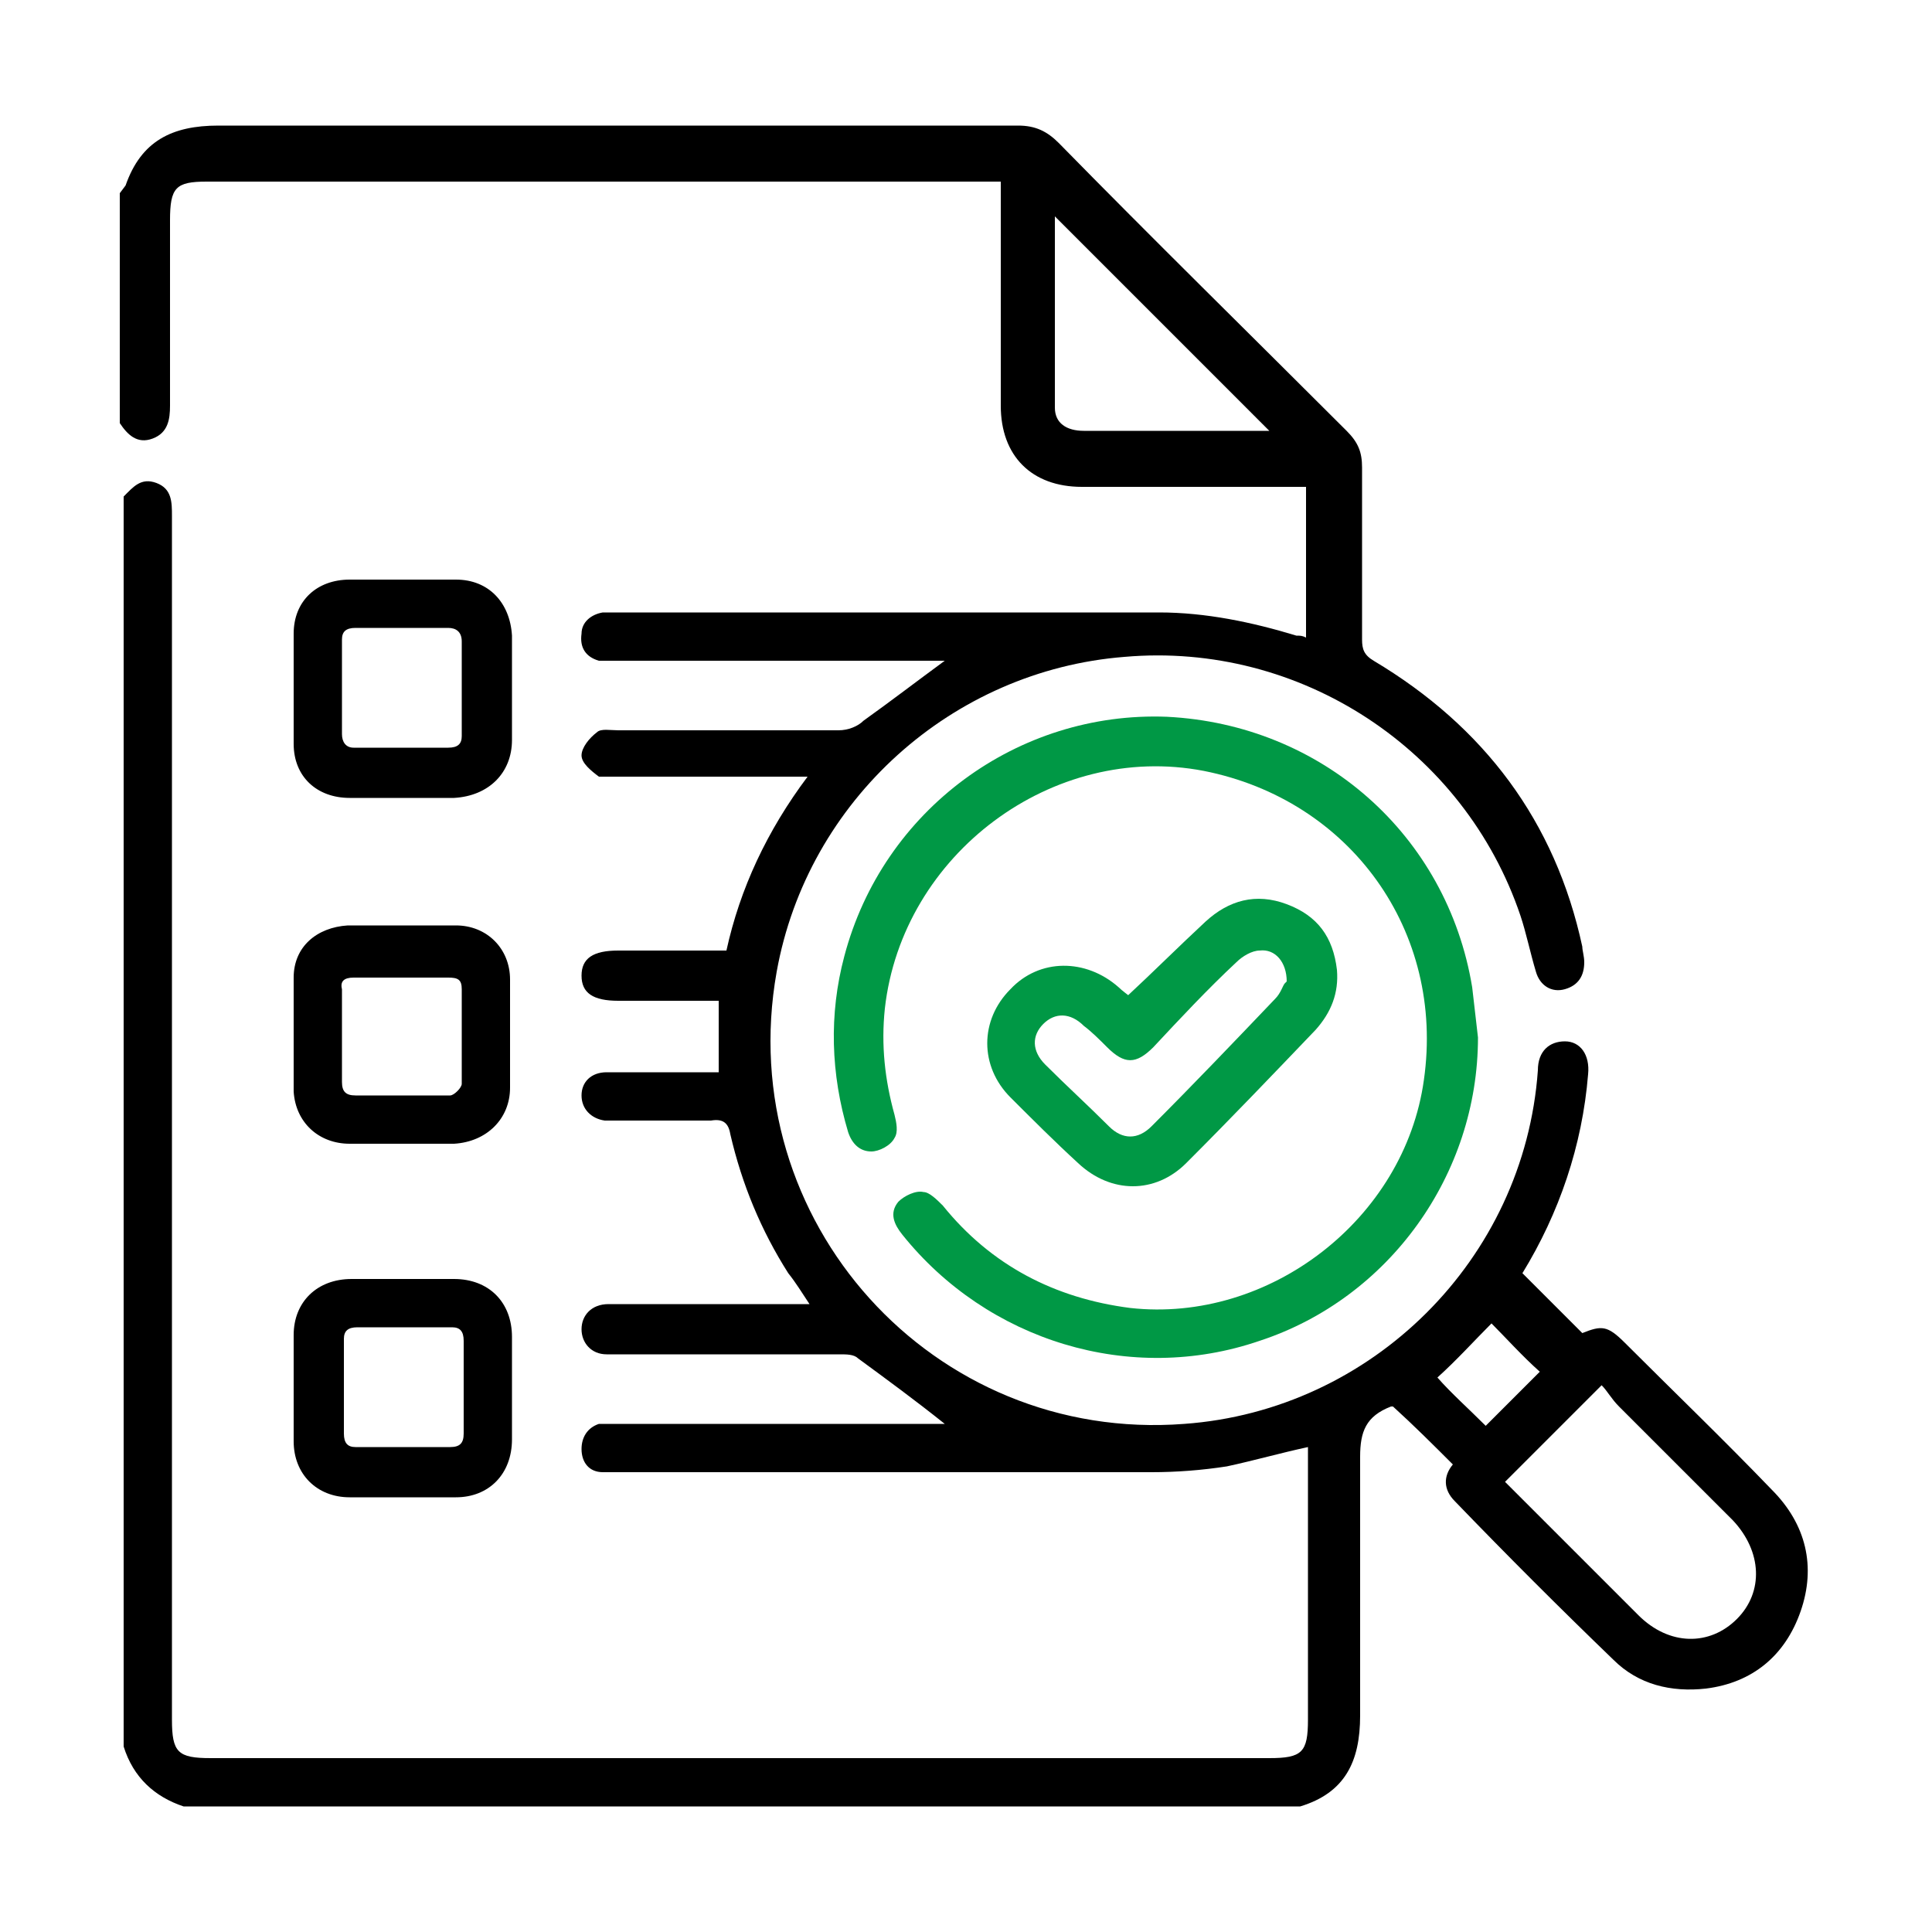
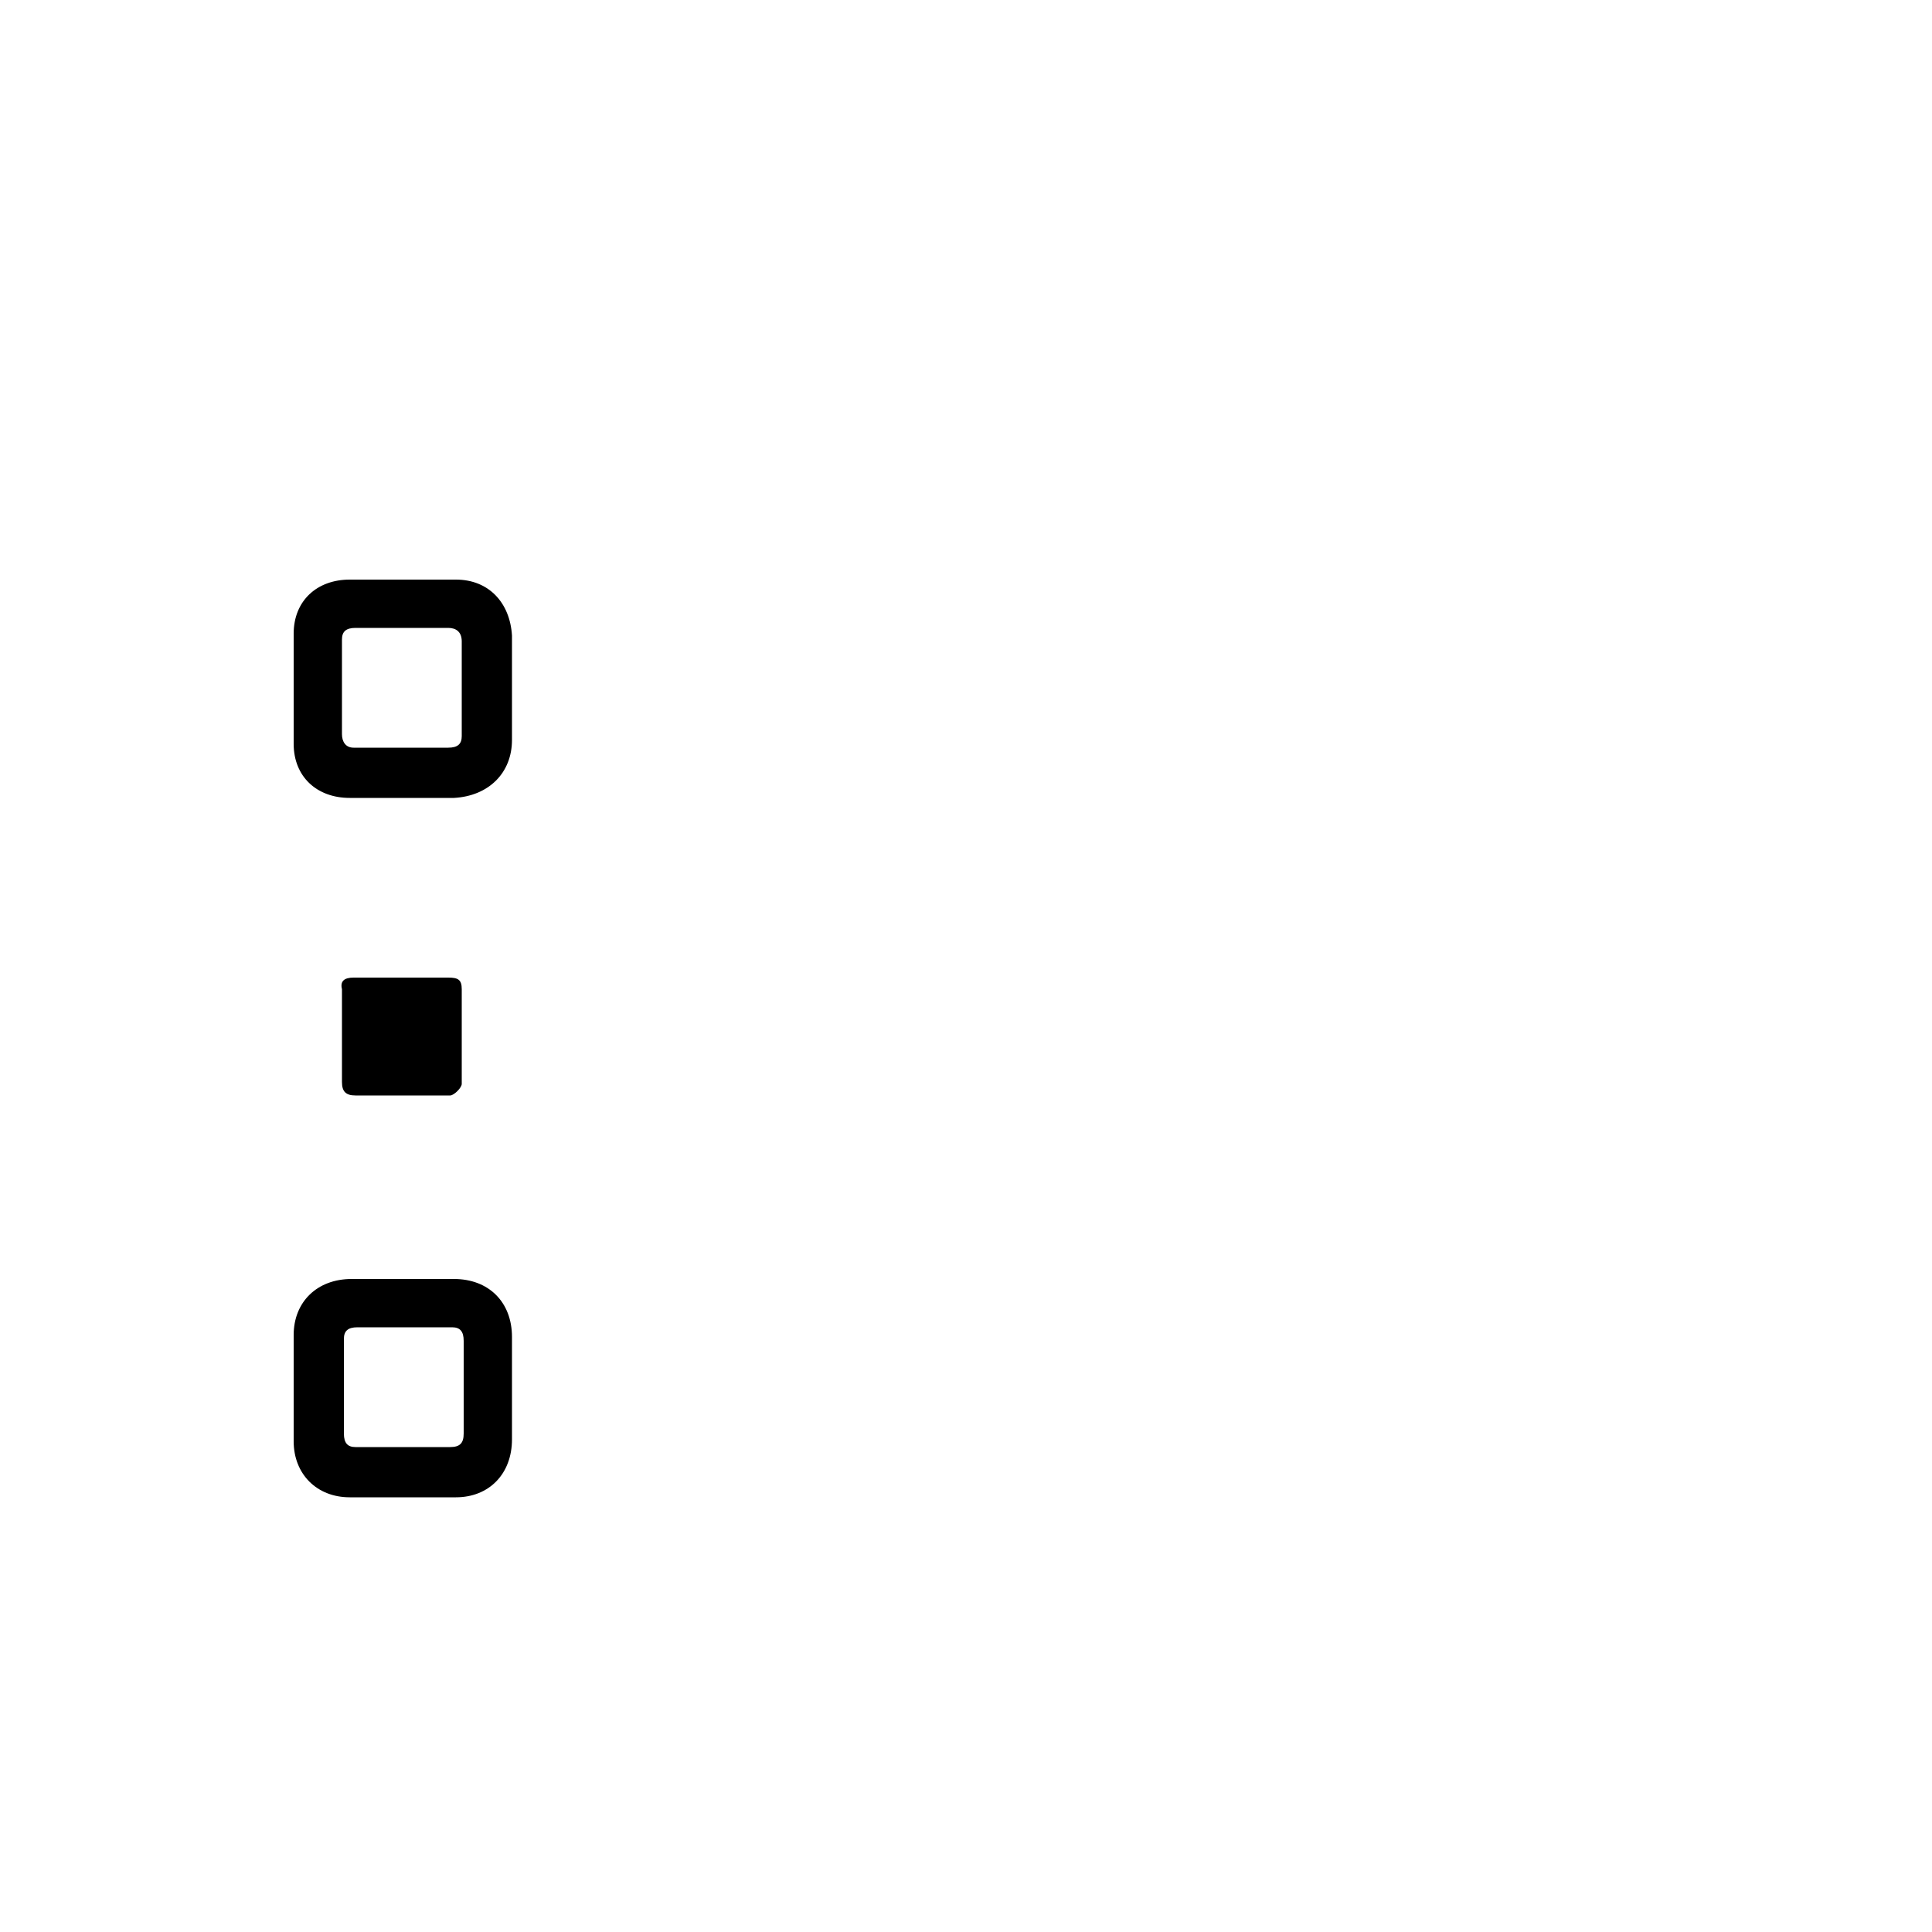
<svg xmlns="http://www.w3.org/2000/svg" id="Layer_1" data-name="Layer 1" version="1.1" viewBox="0 0 100 100">
  <defs>
    <style>
      .cls-1 {
        fill: #000;
      }

      .cls-1, .cls-2 {
        stroke-width: 0px;
      }

      .cls-2 {
        fill: #009845;
      }
    </style>
  </defs>
-   <path class="cls-1" d="M6.5,9.6c.8-2.3,2.4-3.1,4.8-3.1,13.8,0,27.6,0,41.4,0,.9,0,1.5.3,2.1.9,4.9,5,9.9,9.9,14.9,14.9.6.6.8,1.1.8,1.9,0,3,0,5.9,0,8.9,0,.5.1.8.6,1.1,5.7,3.4,9.4,8.3,10.8,14.8,0,.2.1.5.1.8,0,.7-.3,1.2-1,1.4-.7.2-1.3-.2-1.5-.9-.3-1-.5-2-.8-2.9-2.9-8.6-11.4-14.2-20.5-13.4-8.9.7-16.4,7.4-18,16.3-2.3,12.9,8.1,24.4,21.1,23.4,9.7-.7,17.6-8.5,18.3-18.3,0-1,.6-1.5,1.4-1.5.8,0,1.3.7,1.2,1.7-.3,3.7-1.5,7.2-3.4,10.3,1,1,2.1,2.1,3.1,3.1,1-.4,1.3-.4,2.2.5,2.5,2.5,5.1,5,7.6,7.6,1.8,1.8,2.3,4,1.5,6.3-.8,2.3-2.5,3.7-4.9,4-1.8.2-3.5-.2-4.8-1.5-2.8-2.7-5.5-5.4-8.2-8.2-.6-.6-.6-1.3-.1-1.9-1-1-2-2-3.1-3,0,0,0,0-.1,0-1.3.5-1.6,1.3-1.6,2.6,0,4.5,0,9,0,13.4,0,2.4-.8,4-3.1,4.7H9.5c-1.5-.5-2.6-1.5-3.1-3.1V25.7c.5-.5.9-1,1.7-.7.8.3.8,1,.8,1.7,0,20.8,0,41.5,0,62.3,0,1.7.3,2,2,2,18.3,0,36.5,0,54.8,0,1.7,0,2-.3,2-2,0-4.4,0-8.8,0-13.2s0-.6,0-.9c-1.4.3-2.8.7-4.2,1-1.3.2-2.6.3-3.9.3-9.2,0-18.5,0-27.7,0-.2,0-.5,0-.7,0-.7,0-1.1-.5-1.1-1.2,0-.6.3-1.1.9-1.3.3,0,.6,0,.9,0,5.4,0,10.7,0,16.1,0h.9c-1.5-1.2-3-2.3-4.5-3.4-.2-.2-.6-.2-.9-.2-3.8,0-7.5,0-11.3,0-.3,0-.5,0-.8,0-.8,0-1.3-.6-1.3-1.3,0-.7.5-1.3,1.4-1.3,3.1,0,6.2,0,9.3,0,.3,0,.6,0,1.1,0-.4-.6-.7-1.1-1.1-1.6-1.4-2.2-2.4-4.6-3-7.2-.1-.6-.4-.8-1-.7-1.6,0-3.2,0-4.8,0-.2,0-.5,0-.7,0-.7-.1-1.2-.6-1.2-1.3,0-.7.5-1.2,1.3-1.2,1.6,0,3.2,0,4.8,0,.3,0,.6,0,1,0v-3.7c-1.7,0-3.5,0-5.2,0-1.3,0-1.9-.4-1.9-1.3,0-.9.6-1.3,1.9-1.3,1.8,0,3.6,0,5.4,0,0,0,.1,0,.2,0,.7-3.2,2.1-6.2,4.2-9-.5,0-.8,0-1.1,0-2.9,0-5.8,0-8.8,0-.3,0-.7,0-.9,0-.4-.3-.9-.7-.9-1.1,0-.4.4-.9.8-1.2.2-.2.7-.1,1.1-.1,3.8,0,7.6,0,11.4,0,.5,0,1-.2,1.3-.5,1.4-1,2.7-2,4.2-3.1-.3,0-.6,0-.9,0-5.4,0-10.7,0-16.1,0-.3,0-.6,0-.9,0-.7-.2-1-.7-.9-1.4,0-.6.5-1,1.1-1.1.1,0,.3,0,.4,0,9.5,0,18.9,0,28.4,0,2.4,0,4.8.5,7.1,1.2.2,0,.3,0,.5.1v-7.8c-.3,0-.6,0-.9,0-3.6,0-7.1,0-10.7,0-2.6,0-4.2-1.6-4.2-4.2,0-3.5,0-7.1,0-10.6v-1h-1c-13.4,0-26.7,0-40.1,0-1.6,0-1.9.3-1.9,2,0,3.2,0,6.4,0,9.6,0,.7-.1,1.4-.9,1.7-.8.3-1.3-.2-1.7-.8v-11.9ZM77.9,76.7c2.3,2.3,4.6,4.6,6.9,6.9,1.6,1.6,3.7,1.6,5.1.2,1.4-1.4,1.3-3.5-.2-5.1-2-2-3.9-3.9-5.9-5.9-.4-.4-.6-.8-.9-1.1-1.8,1.8-3.4,3.4-5.1,5.1ZM65.7,22.3c-3.7-3.7-7.4-7.4-11.1-11.1,0,3.2,0,6.6,0,9.9,0,.8.6,1.2,1.5,1.2,2.5,0,5.1,0,7.6,0,.7,0,1.4,0,2,0ZM76.9,73.8c1-1,2-2,2.8-2.8-.9-.8-1.8-1.8-2.5-2.5-.9.9-1.8,1.9-2.8,2.8.7.8,1.6,1.6,2.5,2.5Z" />
  <path class="cls-1" d="M26.5,35.7c0,.9,0,1.8,0,2.6,0,1.7-1.2,2.9-3,3-1.8,0-3.6,0-5.4,0-1.7,0-2.9-1.1-2.9-2.8,0-1.9,0-3.8,0-5.7,0-1.7,1.2-2.8,2.9-2.8,1.8,0,3.7,0,5.5,0,1.7,0,2.8,1.2,2.9,2.9,0,.9,0,1.9,0,2.8ZM20.9,32.5c-.8,0-1.6,0-2.5,0-.5,0-.7.2-.7.6,0,1.6,0,3.3,0,4.9,0,.4.2.7.6.7,1.6,0,3.3,0,4.9,0,.5,0,.7-.2.7-.6,0-1.6,0-3.3,0-4.9,0-.5-.3-.7-.7-.7-.8,0-1.6,0-2.4,0Z" />
  <path class="cls-1" d="M26.5,71.8c0,.9,0,1.8,0,2.7,0,1.8-1.2,3-2.9,3-1.8,0-3.7,0-5.5,0-1.7,0-2.9-1.2-2.9-2.9,0-1.8,0-3.7,0-5.5,0-1.7,1.2-2.9,3-2.9,1.8,0,3.5,0,5.3,0,1.8,0,3,1.2,3,3,0,.8,0,1.7,0,2.5ZM24,71.9c0-.8,0-1.6,0-2.5,0-.5-.2-.7-.6-.7-1.6,0-3.3,0-4.9,0-.5,0-.7.2-.7.6,0,1.6,0,3.3,0,4.9,0,.5.2.7.6.7,1.6,0,3.3,0,4.9,0,.5,0,.7-.2.7-.7,0-.8,0-1.6,0-2.4Z" />
-   <path class="cls-1" d="M20.8,59.2c-.9,0-1.8,0-2.7,0-1.6,0-2.8-1.1-2.9-2.7,0-2,0-3.9,0-5.9,0-1.6,1.2-2.6,2.8-2.7,1.9,0,3.7,0,5.6,0,1.6,0,2.8,1.2,2.8,2.8,0,1.9,0,3.7,0,5.6,0,1.6-1.2,2.8-2.9,2.9-.9,0-1.9,0-2.8,0ZM20.8,56.7c.8,0,1.7,0,2.5,0,.2,0,.6-.4.6-.6,0-1.6,0-3.3,0-4.9,0-.5-.2-.6-.7-.6-1.6,0-3.3,0-4.9,0-.5,0-.7.2-.6.6,0,1.6,0,3.2,0,4.8,0,.5.2.7.7.7.8,0,1.6,0,2.4,0Z" />
-   <path class="cls-2" d="M76.5,53.7c0,7.1-4.6,13.5-11.3,15.7-6.7,2.3-14.1,0-18.5-5.5-.4-.5-.7-1.1-.2-1.7.3-.3.9-.6,1.3-.5.3,0,.7.4,1,.7,2.5,3.1,5.8,4.8,9.7,5.3,7.2.8,14.2-4.6,15.2-11.8,1.1-7.7-3.8-14.5-11.4-16-7.8-1.5-15.6,4.3-16.5,12.3-.2,1.9,0,3.7.5,5.5.1.4.2.9,0,1.2-.2.4-.8.7-1.2.7-.6,0-1-.4-1.2-1-.9-3-1-6.1-.2-9.1,2-7.6,9-12.7,16.7-12.4,8,.4,14.5,6.1,15.8,14,.1.9.2,1.7.3,2.6Z" />
-   <path class="cls-2" d="M58.3,51.6c1.4-1.3,2.7-2.6,4.1-3.9,1.2-1.1,2.6-1.5,4.2-.9,1.6.6,2.4,1.7,2.6,3.4.1,1.2-.3,2.2-1.1,3.1-2.2,2.3-4.4,4.6-6.7,6.9-1.6,1.6-3.9,1.6-5.6,0-1.2-1.1-2.4-2.3-3.5-3.4-1.6-1.6-1.6-4,0-5.6,1.5-1.6,3.9-1.6,5.6-.1.2.2.5.4.6.5ZM66.6,50.8c0-1-.6-1.7-1.4-1.6-.4,0-.9.3-1.2.6-1.5,1.4-2.9,2.9-4.3,4.4-.9.9-1.5.9-2.4,0-.4-.4-.8-.8-1.2-1.1-.7-.7-1.5-.7-2.1-.1-.6.6-.6,1.4.1,2.1,1.1,1.1,2.2,2.1,3.3,3.2.7.7,1.5.7,2.2,0,2.2-2.2,4.3-4.4,6.4-6.6.3-.3.4-.7.5-.8Z" />
+   <path class="cls-1" d="M20.8,59.2ZM20.8,56.7c.8,0,1.7,0,2.5,0,.2,0,.6-.4.6-.6,0-1.6,0-3.3,0-4.9,0-.5-.2-.6-.7-.6-1.6,0-3.3,0-4.9,0-.5,0-.7.2-.6.6,0,1.6,0,3.2,0,4.8,0,.5.2.7.7.7.8,0,1.6,0,2.4,0Z" />
</svg>